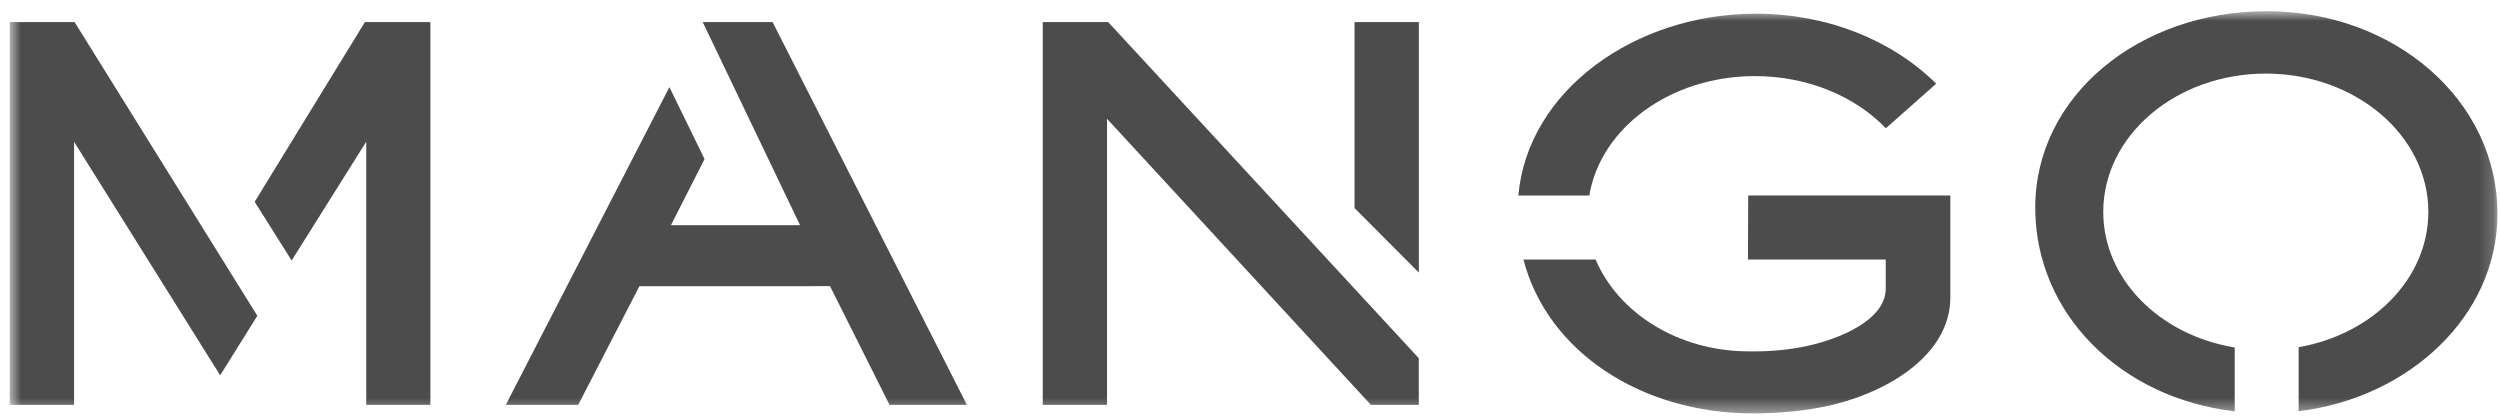
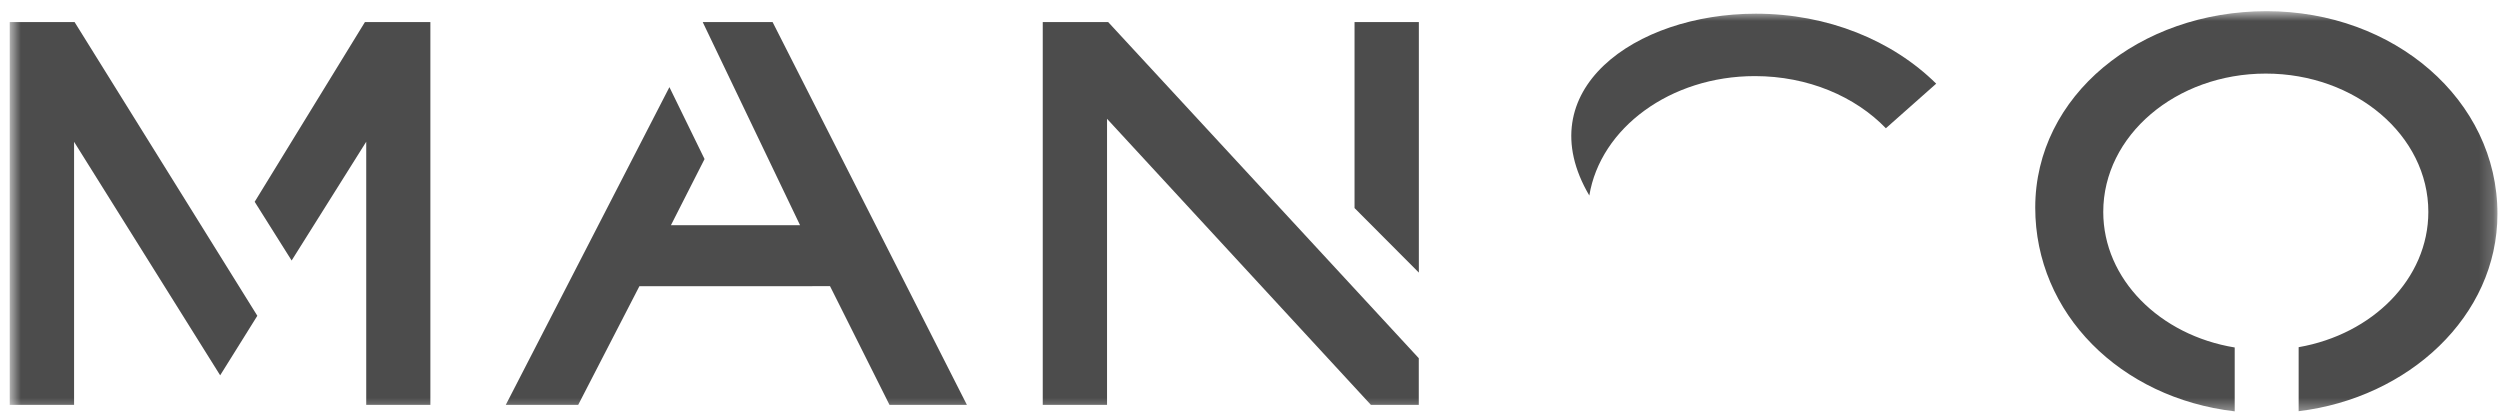
<svg xmlns="http://www.w3.org/2000/svg" width="179" height="30" viewBox="0 0 179 30" fill="none">
  <mask id="mask0_571_21" style="mask-type:luminance" maskUnits="userSpaceOnUse" x="0" y="0" width="179" height="30">
    <path d="M178.817 0.8H0.696V29.6H178.817V0.8Z" fill="white" />
  </mask>
  <g mask="url(#mask0_571_21)">
    <path d="M18.235 14.448L20.881 18.653L26.222 10.148V28.988H30.815V1.581H26.128L18.235 14.448Z" fill="#4C4C4C" />
    <path d="M5.341 1.581H0.696V28.988H5.304V10.154L15.764 26.873L18.425 22.61L5.341 1.581Z" fill="#4C4C4C" />
    <path d="M59.43 20.489L63.688 28.988H69.23L55.318 1.581H50.327L50.322 1.597L57.285 16.126H48.038L50.446 11.388L47.93 6.239L36.214 28.988H41.399L45.78 20.494L59.43 20.489Z" fill="#4C4C4C" />
    <path d="M101.59 1.581H96.985V14.897L101.59 19.518V1.581Z" fill="#4C4C4C" />
    <path d="M79.346 1.581H74.661V28.988H79.264V8.507L98.156 28.988H101.585V25.648L79.346 1.581Z" fill="#4C4C4C" />
-     <path d="M135.029 9.183C132.834 6.909 129.458 5.449 125.649 5.449C119.592 5.449 114.59 9.174 113.795 14H108.714C109.374 6.498 117.04 0.98 125.718 0.98C130.872 0.98 135.504 2.9 138.632 5.991L135.029 9.183Z" fill="#4C4C4C" />
-     <path d="M125.221 25.158C120.171 25.158 115.865 22.414 114.248 18.584H109.077C110.792 25.185 117.529 29.599 125.511 29.599C127.368 29.599 129.5 29.409 131.272 28.972C135.271 27.991 139.645 25.379 139.645 21.28V13.995H125.173L125.153 18.584H135.019V20.658C135.019 22.963 131.585 24.288 129.479 24.751C128.356 25.015 126.904 25.158 125.723 25.158H125.221Z" fill="#4C4C4C" />
+     <path d="M135.029 9.183C132.834 6.909 129.458 5.449 125.649 5.449C119.592 5.449 114.59 9.174 113.795 14C109.374 6.498 117.04 0.98 125.718 0.98C130.872 0.98 135.504 2.9 138.632 5.991L135.029 9.183Z" fill="#4C4C4C" />
    <path d="M178.818 15.309C178.818 7.137 171.4 0.8 162.293 0.8C153.188 0.8 145.723 6.846 145.723 14.866C145.723 22.436 151.806 28.498 160.005 29.453V24.879C154.644 24.003 150.593 19.988 150.593 15.172C150.593 9.701 155.805 5.269 162.23 5.269C168.655 5.269 173.869 9.701 173.869 15.172C173.869 19.952 169.88 23.935 164.583 24.858V29.442C172.444 28.493 178.818 22.658 178.818 15.309Z" fill="#4C4C4C" />
  </g>
</svg>